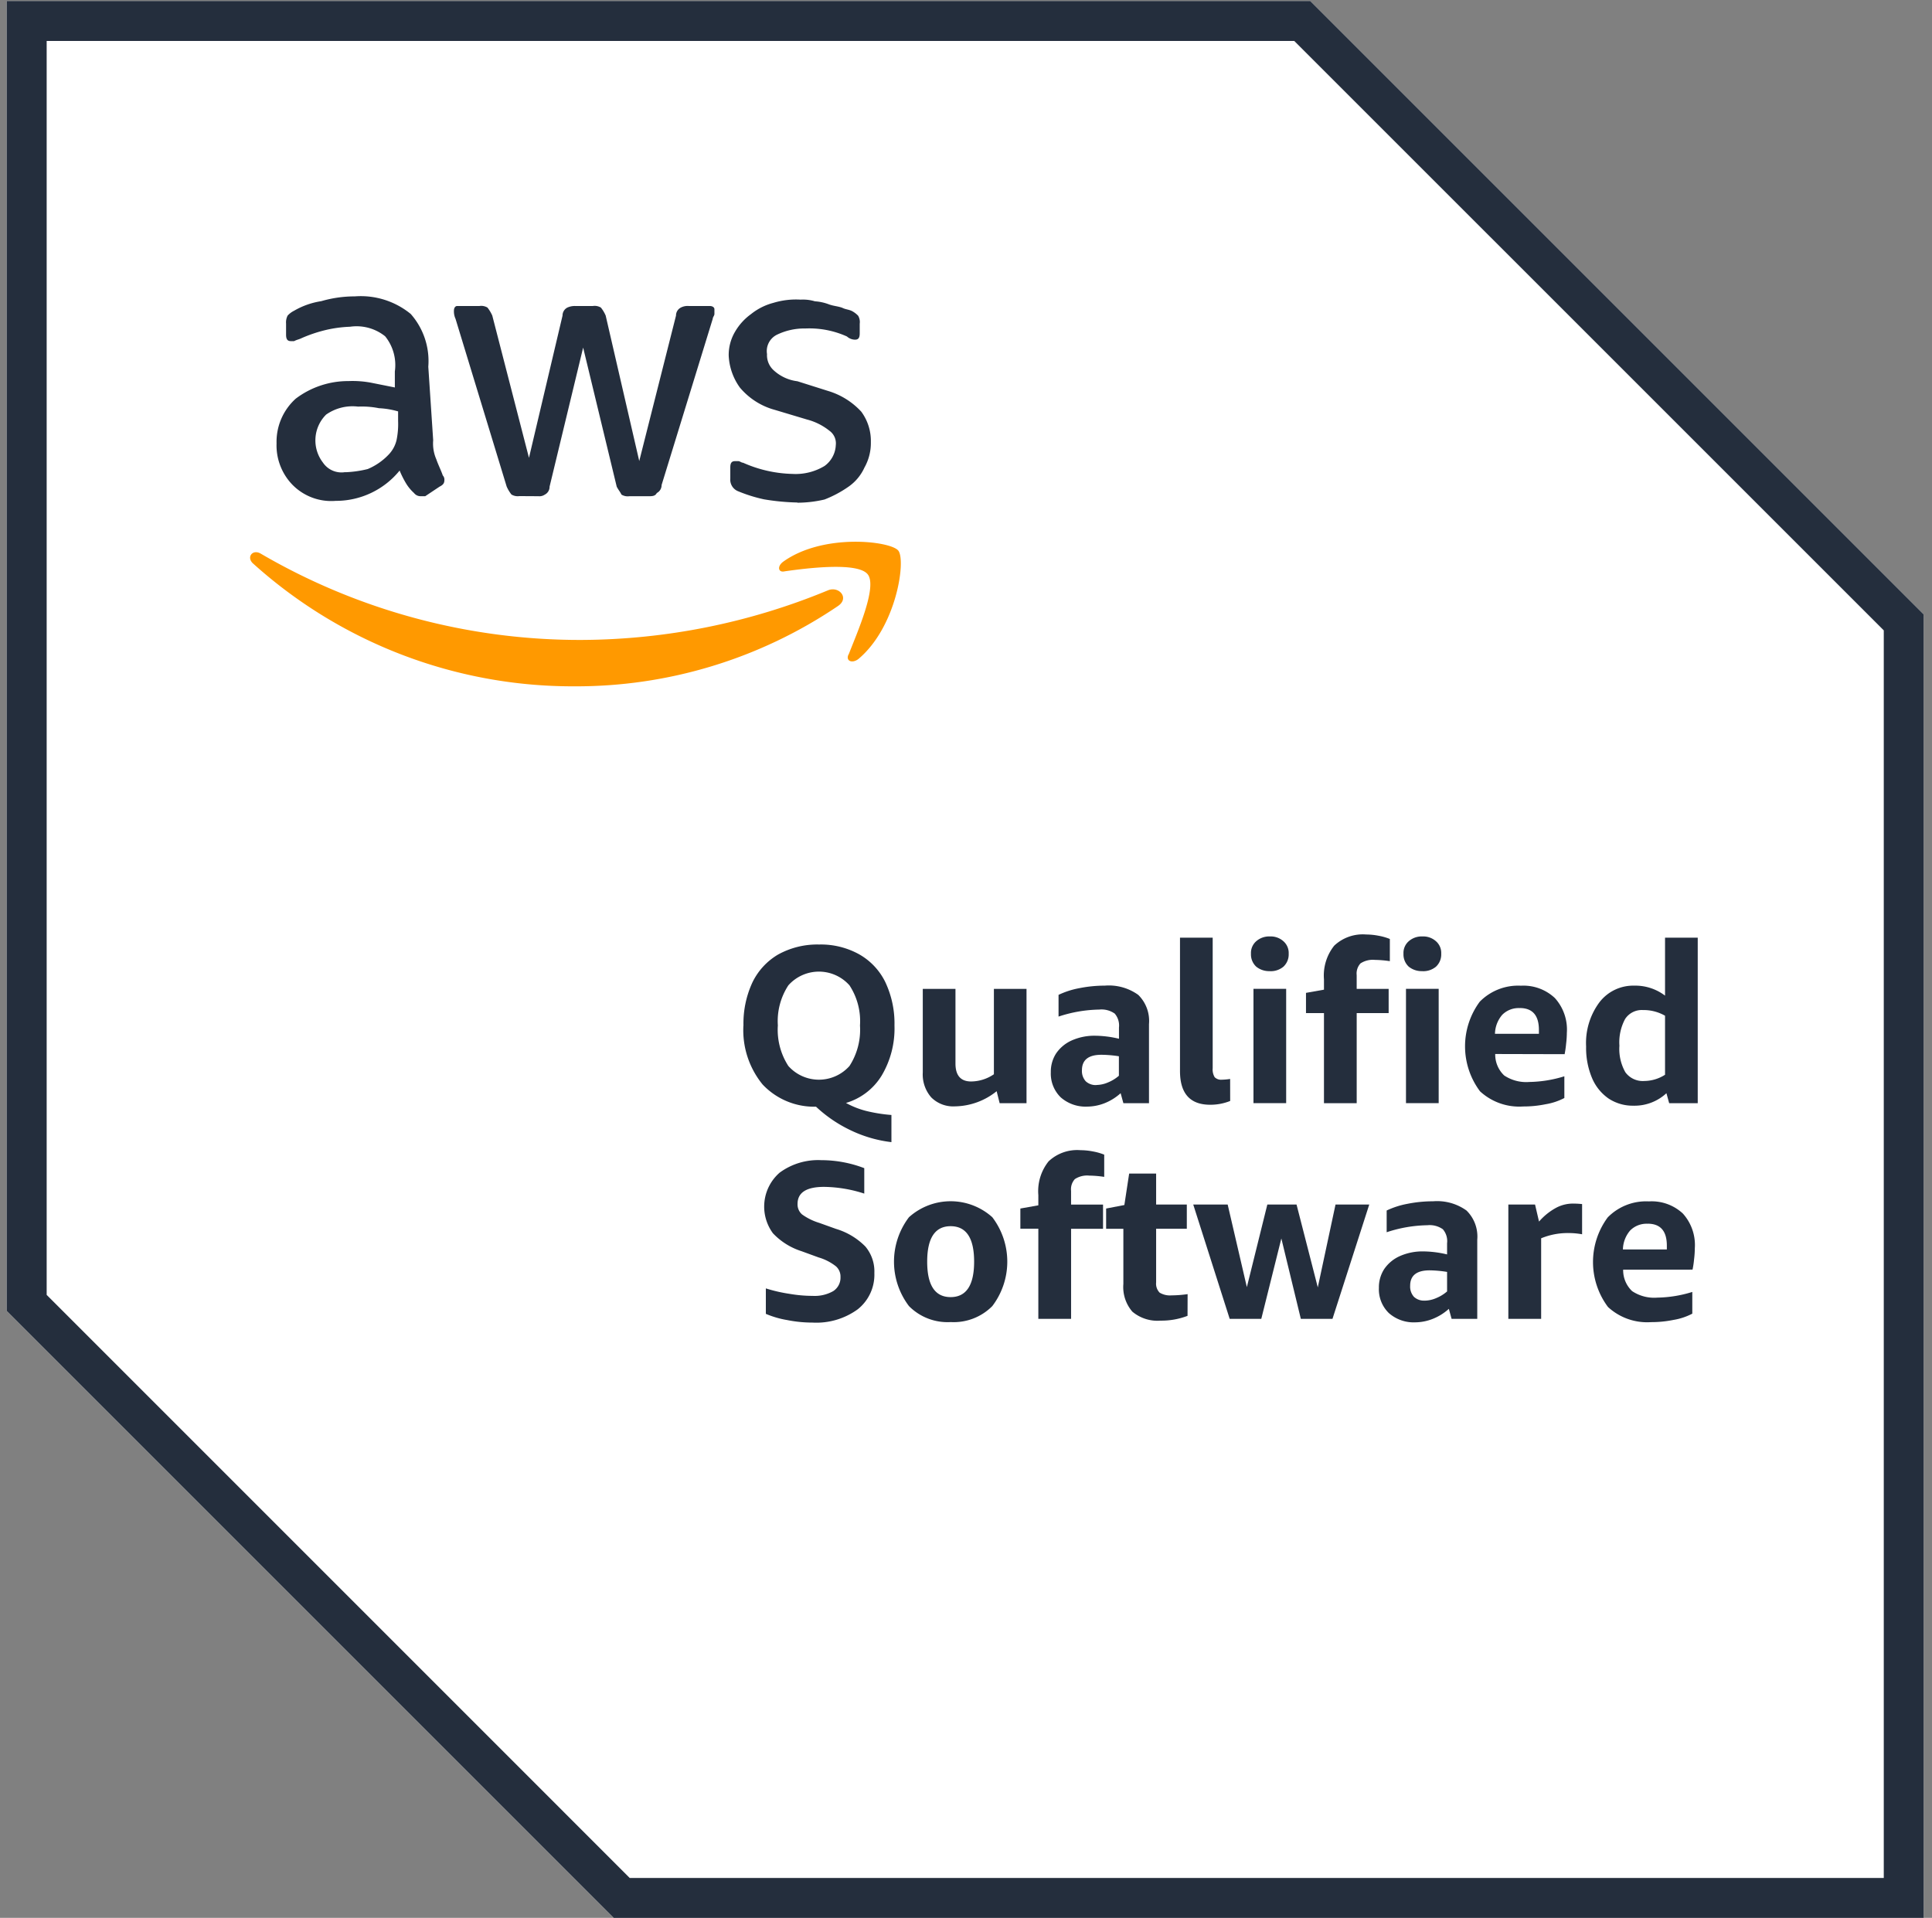
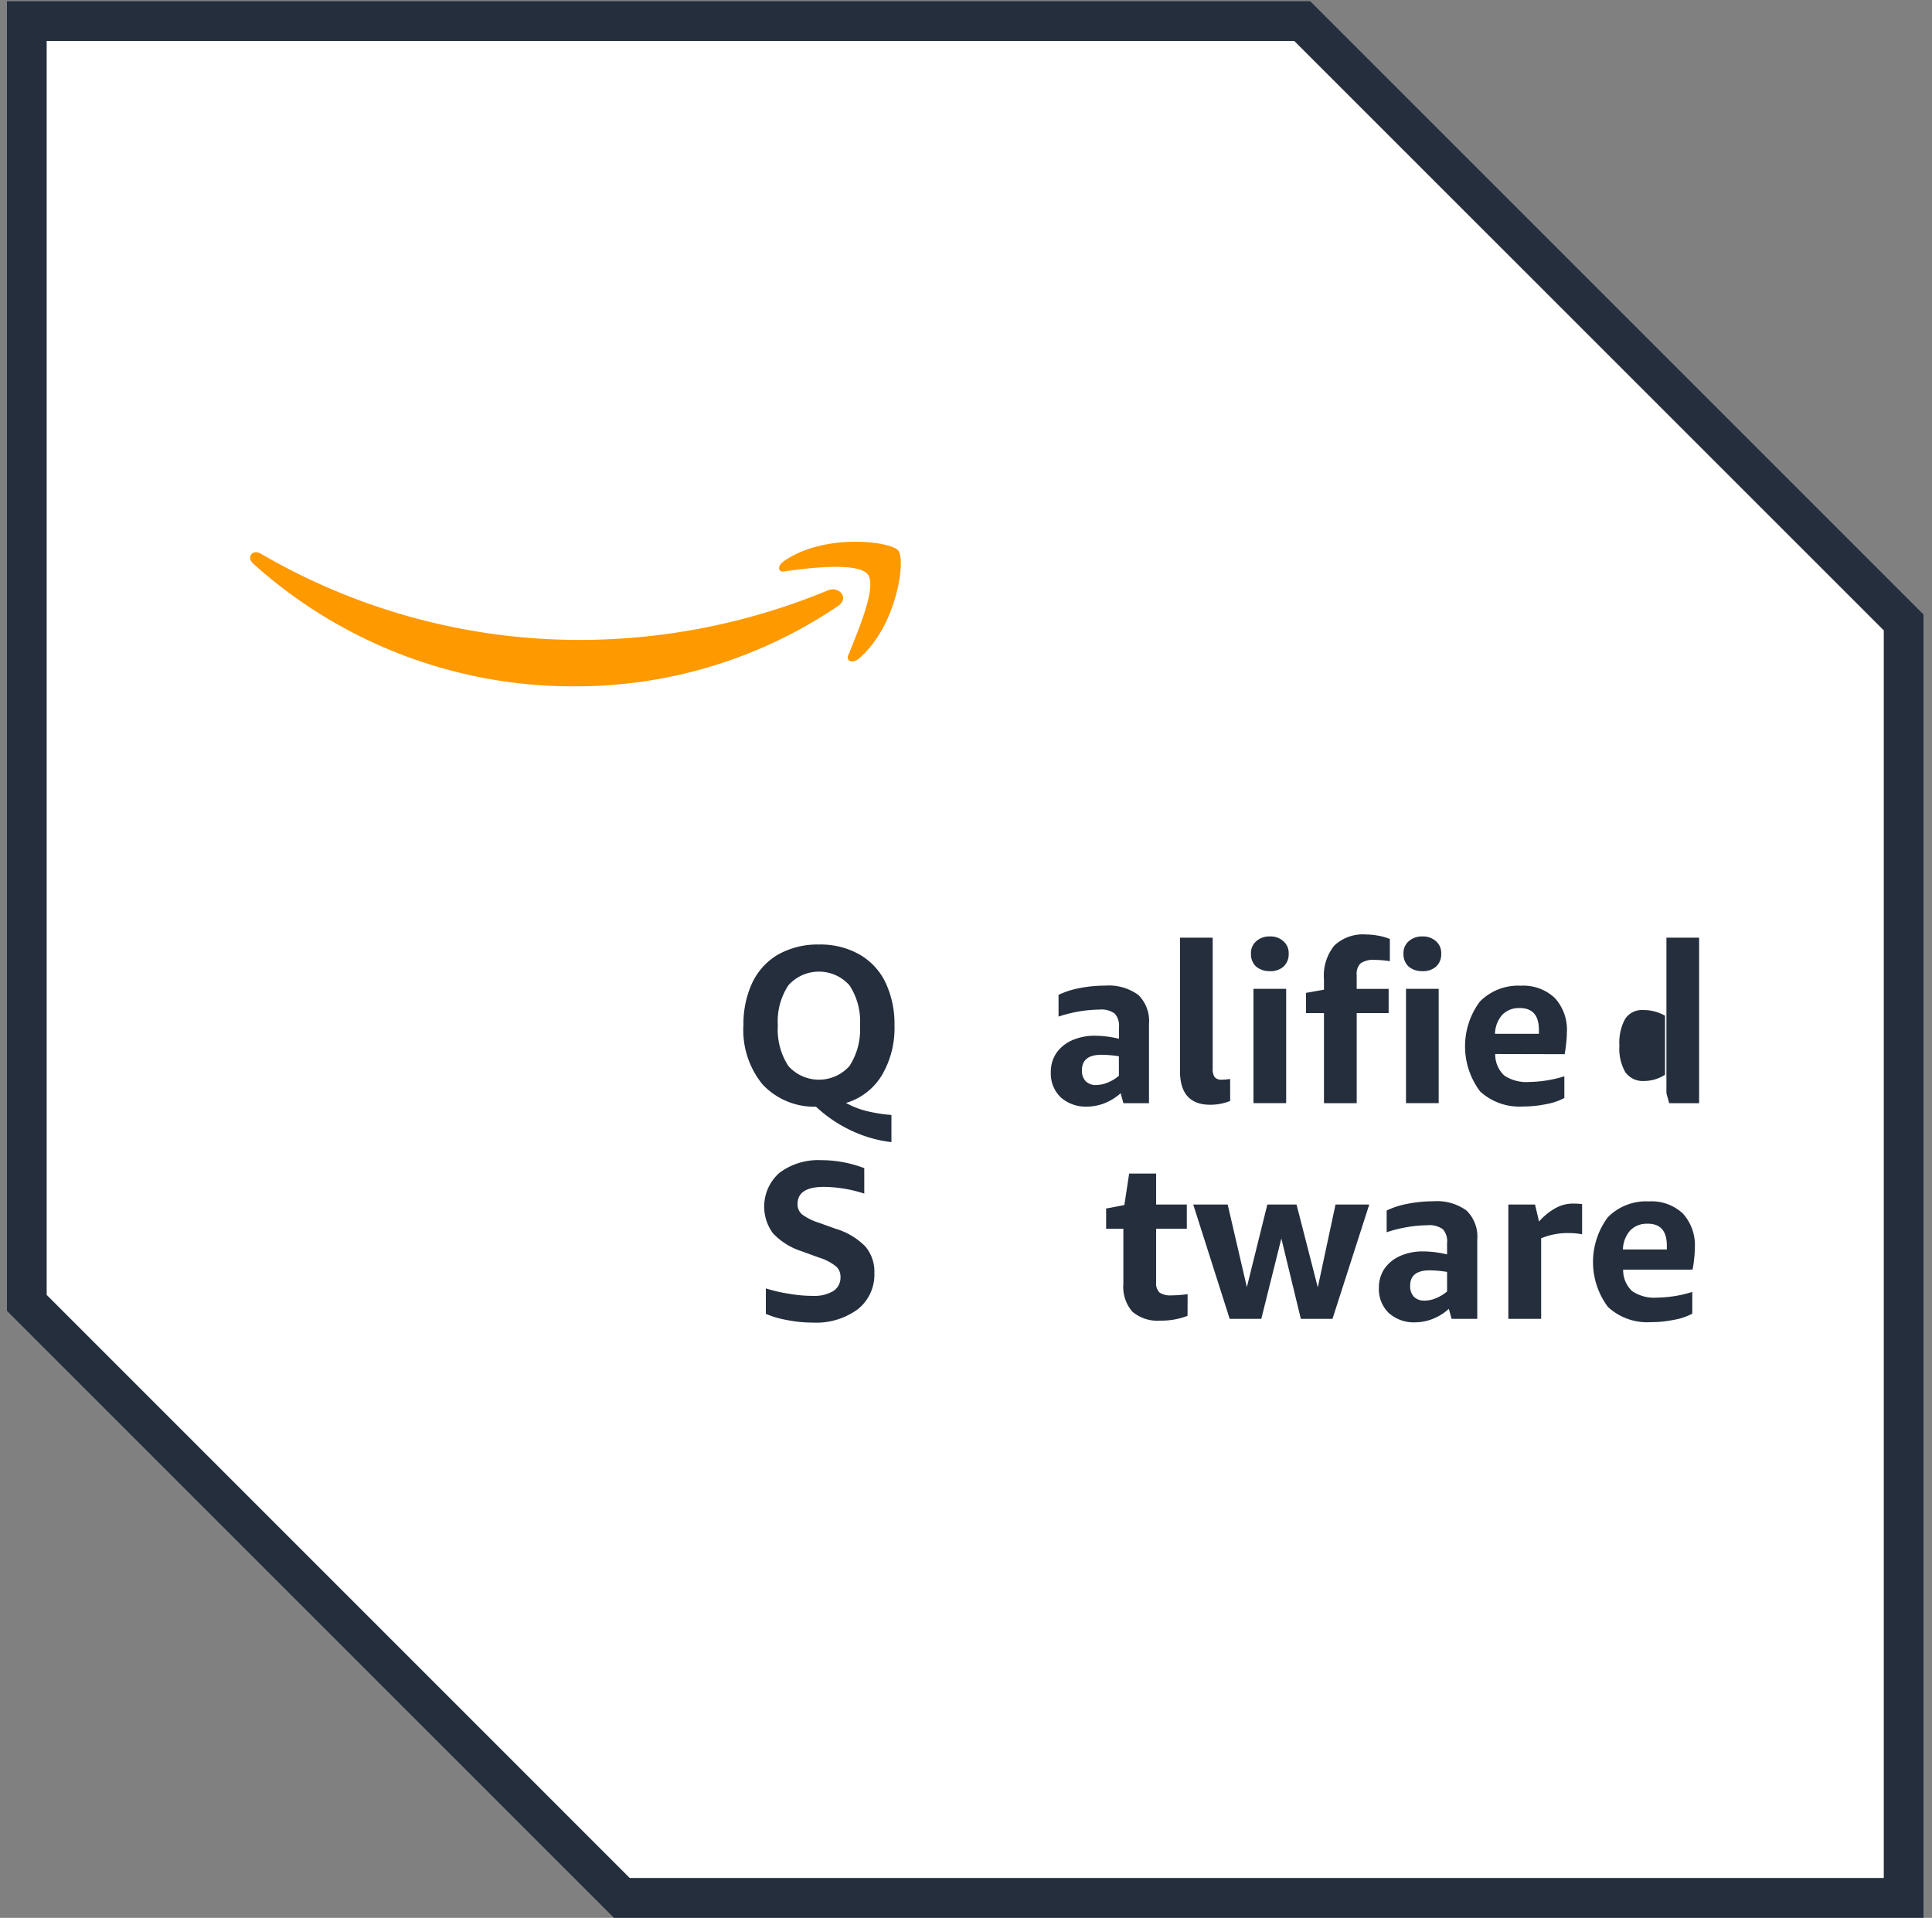
<svg xmlns="http://www.w3.org/2000/svg" width="102" height="101.258" viewBox="0 0 102 101.258">
  <rect x="0" y="0" width="102" height="101.258" fill="#808080" stroke="none" />
  <g id="Group_17041" data-name="Group 17041" transform="translate(0.354)">
    <g id="Group_17039" data-name="Group 17039" transform="translate(0)">
      <path id="Path_758" data-name="Path 758" d="M0,0V69.158l32.049,32.049h69.158V32.387L68.819,0Z" transform="translate(0 0.052)" fill="#fff" />
      <path id="Path_759" data-name="Path 759" d="M2.11,68.315V2.11H67.976L99.1,33.23V99.1H32.892ZM0,0V69.158l32.049,32.049h69.158V32.387L68.819,0Z" transform="translate(0 0.052)" fill="#242e3d" />
-       <path id="Path_760" data-name="Path 760" d="M20.936,21.466a2.083,2.083,0,0,0,.169,1.013c.084.253.253.591.338.844a.323.323,0,0,1,.084.253c0,.169-.084.253-.253.338l-.759.506h-.253a.435.435,0,0,1-.338-.169,2.278,2.278,0,0,1-.422-.511,5.009,5.009,0,0,1-.338-.675,4.331,4.331,0,0,1-3.375,1.6,2.869,2.869,0,0,1-2.278-.844,2.989,2.989,0,0,1-.844-2.194,3.063,3.063,0,0,1,1.013-2.358,4.58,4.58,0,0,1,2.785-.928,5.271,5.271,0,0,1,1.181.084l1.266.253v-.844a2.419,2.419,0,0,0-.511-1.856,2.409,2.409,0,0,0-1.856-.506,6.594,6.594,0,0,0-1.266.169,7.522,7.522,0,0,0-1.266.422c-.169.084-.253.084-.422.169h-.169c-.169,0-.253-.089-.253-.338v-.591a.779.779,0,0,1,.084-.422,1.186,1.186,0,0,1,.338-.253,4.079,4.079,0,0,1,1.434-.506,6.329,6.329,0,0,1,1.772-.253,4.164,4.164,0,0,1,2.953.928,3.755,3.755,0,0,1,.928,2.785ZM16.3,23.154a5.778,5.778,0,0,0,1.181-.169,3.264,3.264,0,0,0,1.1-.759A1.656,1.656,0,0,0,19,21.466a4.165,4.165,0,0,0,.084-1.013v-.511a4.314,4.314,0,0,0-1.013-.169,4.538,4.538,0,0,0-1.1-.084,2.428,2.428,0,0,0-1.688.422,1.921,1.921,0,0,0-.169,2.531,1.181,1.181,0,0,0,1.176.506m9.2,1.266a.64.64,0,0,1-.422-.084,1.874,1.874,0,0,1-.253-.422l-2.7-8.856a.937.937,0,0,1-.084-.422c0-.169.084-.253.169-.253h1.181a.633.633,0,0,1,.422.084,2,2,0,0,1,.253.422l1.937,7.51,1.772-7.51a.472.472,0,0,1,.253-.422.937.937,0,0,1,.422-.084h.928a.633.633,0,0,1,.422.084,1.792,1.792,0,0,1,.253.422l1.772,7.679,1.941-7.679a.472.472,0,0,1,.253-.422.779.779,0,0,1,.422-.084h1.1c.169,0,.253.084.253.169V14.8c0,.084-.089.169-.089.253l-2.7,8.776a.467.467,0,0,1-.253.422c-.084.169-.253.169-.422.169H31.3a.64.64,0,0,1-.422-.084c-.084-.169-.169-.253-.253-.422l-1.772-7.341-1.772,7.341a.461.461,0,0,1-.253.422.5.5,0,0,1-.332.084Zm14.676.338a11.939,11.939,0,0,1-1.772-.169,7.86,7.86,0,0,1-1.35-.422.658.658,0,0,1-.422-.675V22.9c0-.253.084-.332.253-.332h.169c.084,0,.169.084.253.084a6.778,6.778,0,0,0,2.616.591,2.945,2.945,0,0,0,1.688-.422,1.435,1.435,0,0,0,.591-1.1.817.817,0,0,0-.338-.759,3.169,3.169,0,0,0-1.181-.591l-1.688-.506a3.661,3.661,0,0,1-1.856-1.181,3.122,3.122,0,0,1-.591-1.688,2.413,2.413,0,0,1,.338-1.266,3.015,3.015,0,0,1,.844-.928A3.157,3.157,0,0,1,38.9,14.21a4.088,4.088,0,0,1,1.434-.169,2.213,2.213,0,0,1,.759.089,2.5,2.5,0,0,1,.759.169c.253.084.422.084.675.169.169.089.332.089.506.169a1.273,1.273,0,0,1,.338.253.649.649,0,0,1,.084.422v.511c0,.253-.084.332-.253.332a.651.651,0,0,1-.422-.169,4.821,4.821,0,0,0-2.194-.422,3.305,3.305,0,0,0-1.519.338.964.964,0,0,0-.506,1.013,1.07,1.07,0,0,0,.338.844,2.249,2.249,0,0,0,1.266.591l1.6.506a3.912,3.912,0,0,1,1.772,1.1,2.6,2.6,0,0,1,.506,1.6,2.645,2.645,0,0,1-.338,1.35,2.477,2.477,0,0,1-.844,1.013,5.957,5.957,0,0,1-1.266.675,6.35,6.35,0,0,1-1.434.169" transform="translate(1.58 1.779)" fill="#242e3d" />
      <path id="Path_761" data-name="Path 761" d="M42.433,28.805a24.628,24.628,0,0,1-13.916,4.219,25.2,25.2,0,0,1-16.951-6.5c-.338-.332,0-.754.422-.506a33.415,33.415,0,0,0,16.951,4.557,34.337,34.337,0,0,0,12.989-2.616c.591-.253,1.181.422.506.844m.591,2.531c-.169.338.169.506.511.253,2.019-1.688,2.531-5.227,2.11-5.732s-3.966-.928-6.076.591c-.338.253-.253.591.084.506,1.181-.169,3.882-.506,4.388.169s-.591,3.122-1.013,4.219" transform="translate(1.423 3.212)" fill="#f90" />
      <path id="Path_762" data-name="Path 762" d="M34.588,48.579a5.163,5.163,0,0,1,.461-2.252,3.439,3.439,0,0,1,1.371-1.5,4.274,4.274,0,0,1,2.161-.527,4.167,4.167,0,0,1,2.11.514,3.4,3.4,0,0,1,1.382,1.462,5.107,5.107,0,0,1,.488,2.305,4.86,4.86,0,0,1-.675,2.636A3.3,3.3,0,0,1,40,52.665a4.53,4.53,0,0,0,1.067.422A8.231,8.231,0,0,0,42.4,53.3v1.434a6.8,6.8,0,0,1-2.11-.606,7.162,7.162,0,0,1-1.872-1.266,3.735,3.735,0,0,1-2.82-1.173,4.528,4.528,0,0,1-1.013-3.11m1.818,0a3.516,3.516,0,0,0,.555,2.134,2.161,2.161,0,0,0,3.228,0,3.516,3.516,0,0,0,.554-2.136,3.45,3.45,0,0,0-.554-2.121,2.159,2.159,0,0,0-3.228,0,3.45,3.45,0,0,0-.554,2.121" transform="translate(4.309 5.568)" fill="#242e3d" />
-       <path id="Path_763" data-name="Path 763" d="M47.066,52.418l-.158-.632a3.586,3.586,0,0,1-2.2.8,1.638,1.638,0,0,1-1.253-.474,1.843,1.843,0,0,1-.447-1.317V46.383h1.726v3.941q0,.948.829.948a2.164,2.164,0,0,0,1.2-.381V46.383h1.722v6.035Z" transform="translate(5.356 5.827)" fill="#242e3d" />
      <path id="Path_764" data-name="Path 764" d="M52.851,52.435l-.145-.527a2.785,2.785,0,0,1-.844.527,2.564,2.564,0,0,1-.918.181,1.986,1.986,0,0,1-1.4-.488A1.749,1.749,0,0,1,49.02,50.8a1.772,1.772,0,0,1,.277-.988,1.967,1.967,0,0,1,.817-.685,2.945,2.945,0,0,1,1.253-.253,5.619,5.619,0,0,1,1.251.159v-.591a.965.965,0,0,0-.224-.737,1.21,1.21,0,0,0-.818-.212,7.178,7.178,0,0,0-2.148.37V46.716a4.43,4.43,0,0,1,1.106-.355,6.852,6.852,0,0,1,1.337-.132,2.66,2.66,0,0,1,1.765.488,1.927,1.927,0,0,1,.567,1.542v4.178Zm-1.424-.961a1.576,1.576,0,0,0,.606-.132,2.062,2.062,0,0,0,.581-.355V49.958a6.107,6.107,0,0,0-.922-.078q-1.029,0-1.029.817a.808.808,0,0,0,.2.581.767.767,0,0,0,.567.2" transform="translate(6.104 5.81)" fill="#242e3d" />
      <path id="Path_765" data-name="Path 765" d="M57.734,52.6a2.8,2.8,0,0,1-1.054.2q-1.594,0-1.595-1.779V43.98h1.726v6.892a.784.784,0,0,0,.105.474.473.473,0,0,0,.369.132,3.252,3.252,0,0,0,.447-.04Z" transform="translate(6.859 5.528)" fill="#242e3d" />
      <path id="Path_766" data-name="Path 766" d="M58.549,46.688h1.726v6.035H58.549Zm.87-.936a1.079,1.079,0,0,1-.726-.237.88.88,0,0,1-.276-.683.818.818,0,0,1,.277-.658,1.036,1.036,0,0,1,.726-.253,1,1,0,0,1,.71.253.819.819,0,0,1,.278.658.881.881,0,0,1-.278.686,1.041,1.041,0,0,1-.71.237" transform="translate(7.274 5.521)" fill="#242e3d" />
      <path id="Path_767" data-name="Path 767" d="M61.949,52.735V47.979H61V46.911l.949-.169V46.2a2.525,2.525,0,0,1,.54-1.78,2.194,2.194,0,0,1,1.688-.591,3.528,3.528,0,0,1,.659.067,3.051,3.051,0,0,1,.591.169v1.172a5.747,5.747,0,0,0-.792-.067,1.181,1.181,0,0,0-.759.186.791.791,0,0,0-.2.619V46.7h1.688V47.98H63.677v4.757Z" transform="translate(7.596 5.51)" fill="#242e3d" />
      <path id="Path_768" data-name="Path 768" d="M65.709,46.688h1.726v6.035H65.709Zm.87-.936a1.079,1.079,0,0,1-.726-.237.88.88,0,0,1-.276-.683.818.818,0,0,1,.277-.658,1.037,1.037,0,0,1,.726-.253,1.006,1.006,0,0,1,.712.253.818.818,0,0,1,.277.658.88.88,0,0,1-.277.686,1.046,1.046,0,0,1-.712.237" transform="translate(8.166 5.521)" fill="#242e3d" />
      <path id="Path_769" data-name="Path 769" d="M70.059,49.839a1.519,1.519,0,0,0,.474,1.133,2.1,2.1,0,0,0,1.331.343,6.523,6.523,0,0,0,1.845-.3v1.147a3.271,3.271,0,0,1-.988.329,5.807,5.807,0,0,1-1.186.118,3.052,3.052,0,0,1-2.278-.8,3.963,3.963,0,0,1-.014-4.732,2.838,2.838,0,0,1,2.175-.844,2.414,2.414,0,0,1,1.791.652,2.48,2.48,0,0,1,.632,1.832,5.063,5.063,0,0,1-.04.591,5.125,5.125,0,0,1-.078.54Zm1.291-2.424a1.214,1.214,0,0,0-.922.356,1.591,1.591,0,0,0-.382,1h2.32v-.2q0-1.159-1.013-1.159" transform="translate(8.527 5.81)" fill="#242e3d" />
-       <path id="Path_770" data-name="Path 770" d="M78.536,52.718l-.145-.527a2.474,2.474,0,0,1-1.74.659,2.326,2.326,0,0,1-1.3-.369,2.491,2.491,0,0,1-.883-1.081,4.083,4.083,0,0,1-.317-1.673,3.591,3.591,0,0,1,.7-2.332,2.246,2.246,0,0,1,1.845-.883,2.588,2.588,0,0,1,1.622.527V43.98h1.726v8.738Zm-1.318-1.173a2.053,2.053,0,0,0,1.1-.329V48.1a2.278,2.278,0,0,0-1.173-.3,1.047,1.047,0,0,0-.936.474,2.6,2.6,0,0,0-.3,1.41,2.486,2.486,0,0,0,.314,1.4,1.135,1.135,0,0,0,1,.461" transform="translate(9.234 5.528)" fill="#242e3d" />
+       <path id="Path_770" data-name="Path 770" d="M78.536,52.718l-.145-.527V43.98h1.726v8.738Zm-1.318-1.173a2.053,2.053,0,0,0,1.1-.329V48.1a2.278,2.278,0,0,0-1.173-.3,1.047,1.047,0,0,0-.936.474,2.6,2.6,0,0,0-.3,1.41,2.486,2.486,0,0,0,.314,1.4,1.135,1.135,0,0,0,1,.461" transform="translate(9.234 5.528)" fill="#242e3d" />
      <path id="Path_771" data-name="Path 771" d="M37.535,59.231a3.552,3.552,0,0,1-1.51-.947,2.375,2.375,0,0,1,.355-3.2,3.428,3.428,0,0,1,2.2-.659,6.339,6.339,0,0,1,2.267.422V56.19a7.125,7.125,0,0,0-2.122-.355q-1.4,0-1.4.9a.7.7,0,0,0,.237.554,3.1,3.1,0,0,0,.909.447l.883.317a3.639,3.639,0,0,1,1.552.932,2.042,2.042,0,0,1,.474,1.4A2.33,2.33,0,0,1,40.5,62.3a3.713,3.713,0,0,1-2.385.7,6.794,6.794,0,0,1-1.332-.132,4.938,4.938,0,0,1-1.132-.329V61.195a8.139,8.139,0,0,0,1.266.29,7.256,7.256,0,0,0,1.213.105,1.973,1.973,0,0,0,1.081-.253.844.844,0,0,0,.381-.737.722.722,0,0,0-.236-.567,2.7,2.7,0,0,0-.923-.474Z" transform="translate(4.428 6.829)" fill="#242e3d" />
-       <path id="Path_772" data-name="Path 772" d="M44.646,62.733a2.863,2.863,0,0,1-2.2-.844,3.876,3.876,0,0,1,0-4.692,3.291,3.291,0,0,1,4.4,0,3.876,3.876,0,0,1,0,4.692,2.869,2.869,0,0,1-2.2.844m0-1.318c.822,0,1.24-.623,1.24-1.872s-.417-1.872-1.24-1.872-1.238.624-1.238,1.872.413,1.872,1.238,1.872" transform="translate(5.189 7.069)" fill="#242e3d" />
-       <path id="Path_773" data-name="Path 773" d="M48.539,62.861V58.1H47.59V57.036l.949-.169v-.541a2.523,2.523,0,0,1,.54-1.779,2.194,2.194,0,0,1,1.688-.591,3.529,3.529,0,0,1,.659.067,3.016,3.016,0,0,1,.591.169v1.173a5.72,5.72,0,0,0-.791-.067,1.181,1.181,0,0,0-.759.185.792.792,0,0,0-.2.619v.726h1.688v1.278H50.268v4.754Z" transform="translate(5.926 6.771)" fill="#242e3d" />
      <path id="Path_774" data-name="Path 774" d="M55.914,62.566a3.832,3.832,0,0,1-1.424.253A2.055,2.055,0,0,1,53,62.345a1.99,1.99,0,0,1-.474-1.463V57.97h-.91V56.9l.963-.185.253-1.66h1.424v1.634h1.62v1.278h-1.62V60.8a.675.675,0,0,0,.185.541,1.056,1.056,0,0,0,.633.144,6.227,6.227,0,0,0,.844-.065Z" transform="translate(6.428 6.907)" fill="#242e3d" />
      <path id="Path_775" data-name="Path 775" d="M61.387,62.543,60.359,58.3,59.3,62.543H57.631l-1.924-6.035h1.818l1.013,4.362,1.081-4.362h1.542l1.122,4.374.936-4.374H65l-1.941,6.035Z" transform="translate(6.936 7.088)" fill="#242e3d" />
      <path id="Path_776" data-name="Path 776" d="M68.26,62.56l-.145-.527a2.785,2.785,0,0,1-.844.527,2.564,2.564,0,0,1-.922.185,1.981,1.981,0,0,1-1.4-.488,1.746,1.746,0,0,1-.527-1.331,1.772,1.772,0,0,1,.277-.988,1.967,1.967,0,0,1,.817-.685A2.945,2.945,0,0,1,66.771,59a5.619,5.619,0,0,1,1.251.159v-.591a.96.96,0,0,0-.224-.738,1.21,1.21,0,0,0-.818-.212,7.178,7.178,0,0,0-2.148.37V56.841a4.43,4.43,0,0,1,1.106-.355,6.852,6.852,0,0,1,1.345-.132,2.657,2.657,0,0,1,1.765.488,1.927,1.927,0,0,1,.567,1.542V62.56ZM66.836,61.6a1.576,1.576,0,0,0,.605-.132,2.061,2.061,0,0,0,.581-.355V60.083A6.106,6.106,0,0,0,67.1,60q-1.029,0-1.028.817a.808.808,0,0,0,.2.581.771.771,0,0,0,.567.2" transform="translate(8.023 7.071)" fill="#242e3d" />
      <path id="Path_777" data-name="Path 777" d="M70.5,62.549V56.514h1.41l.21.9a3.217,3.217,0,0,1,.9-.726,1.881,1.881,0,0,1,.9-.224,4.725,4.725,0,0,1,.474.026v1.595a3.949,3.949,0,0,0-.738-.065,3.643,3.643,0,0,0-1.424.277V62.55Z" transform="translate(8.779 7.082)" fill="#242e3d" />
      <path id="Path_778" data-name="Path 778" d="M76.068,59.965a1.519,1.519,0,0,0,.473,1.133,2.1,2.1,0,0,0,1.332.343,6.523,6.523,0,0,0,1.845-.3v1.147a3.271,3.271,0,0,1-.988.329,5.807,5.807,0,0,1-1.186.118,3.047,3.047,0,0,1-2.278-.8,3.961,3.961,0,0,1-.013-4.73,2.836,2.836,0,0,1,2.175-.844A2.411,2.411,0,0,1,79.218,57a2.481,2.481,0,0,1,.633,1.832,5.063,5.063,0,0,1-.04.591,4.809,4.809,0,0,1-.08.54Zm1.291-2.424a1.213,1.213,0,0,0-.922.356,1.586,1.586,0,0,0-.382,1h2.319v-.2q0-1.159-1.013-1.159" transform="translate(9.273 7.07)" fill="#242e3d" />
      <rect id="Rectangle_1303" data-name="Rectangle 1303" width="101.258" height="101.258" transform="translate(0.322)" fill="none" />
    </g>
    <rect id="Rectangle_25868" data-name="Rectangle 25868" width="102" height="101" transform="translate(-0.354 0.258)" fill="none" />
  </g>
</svg>